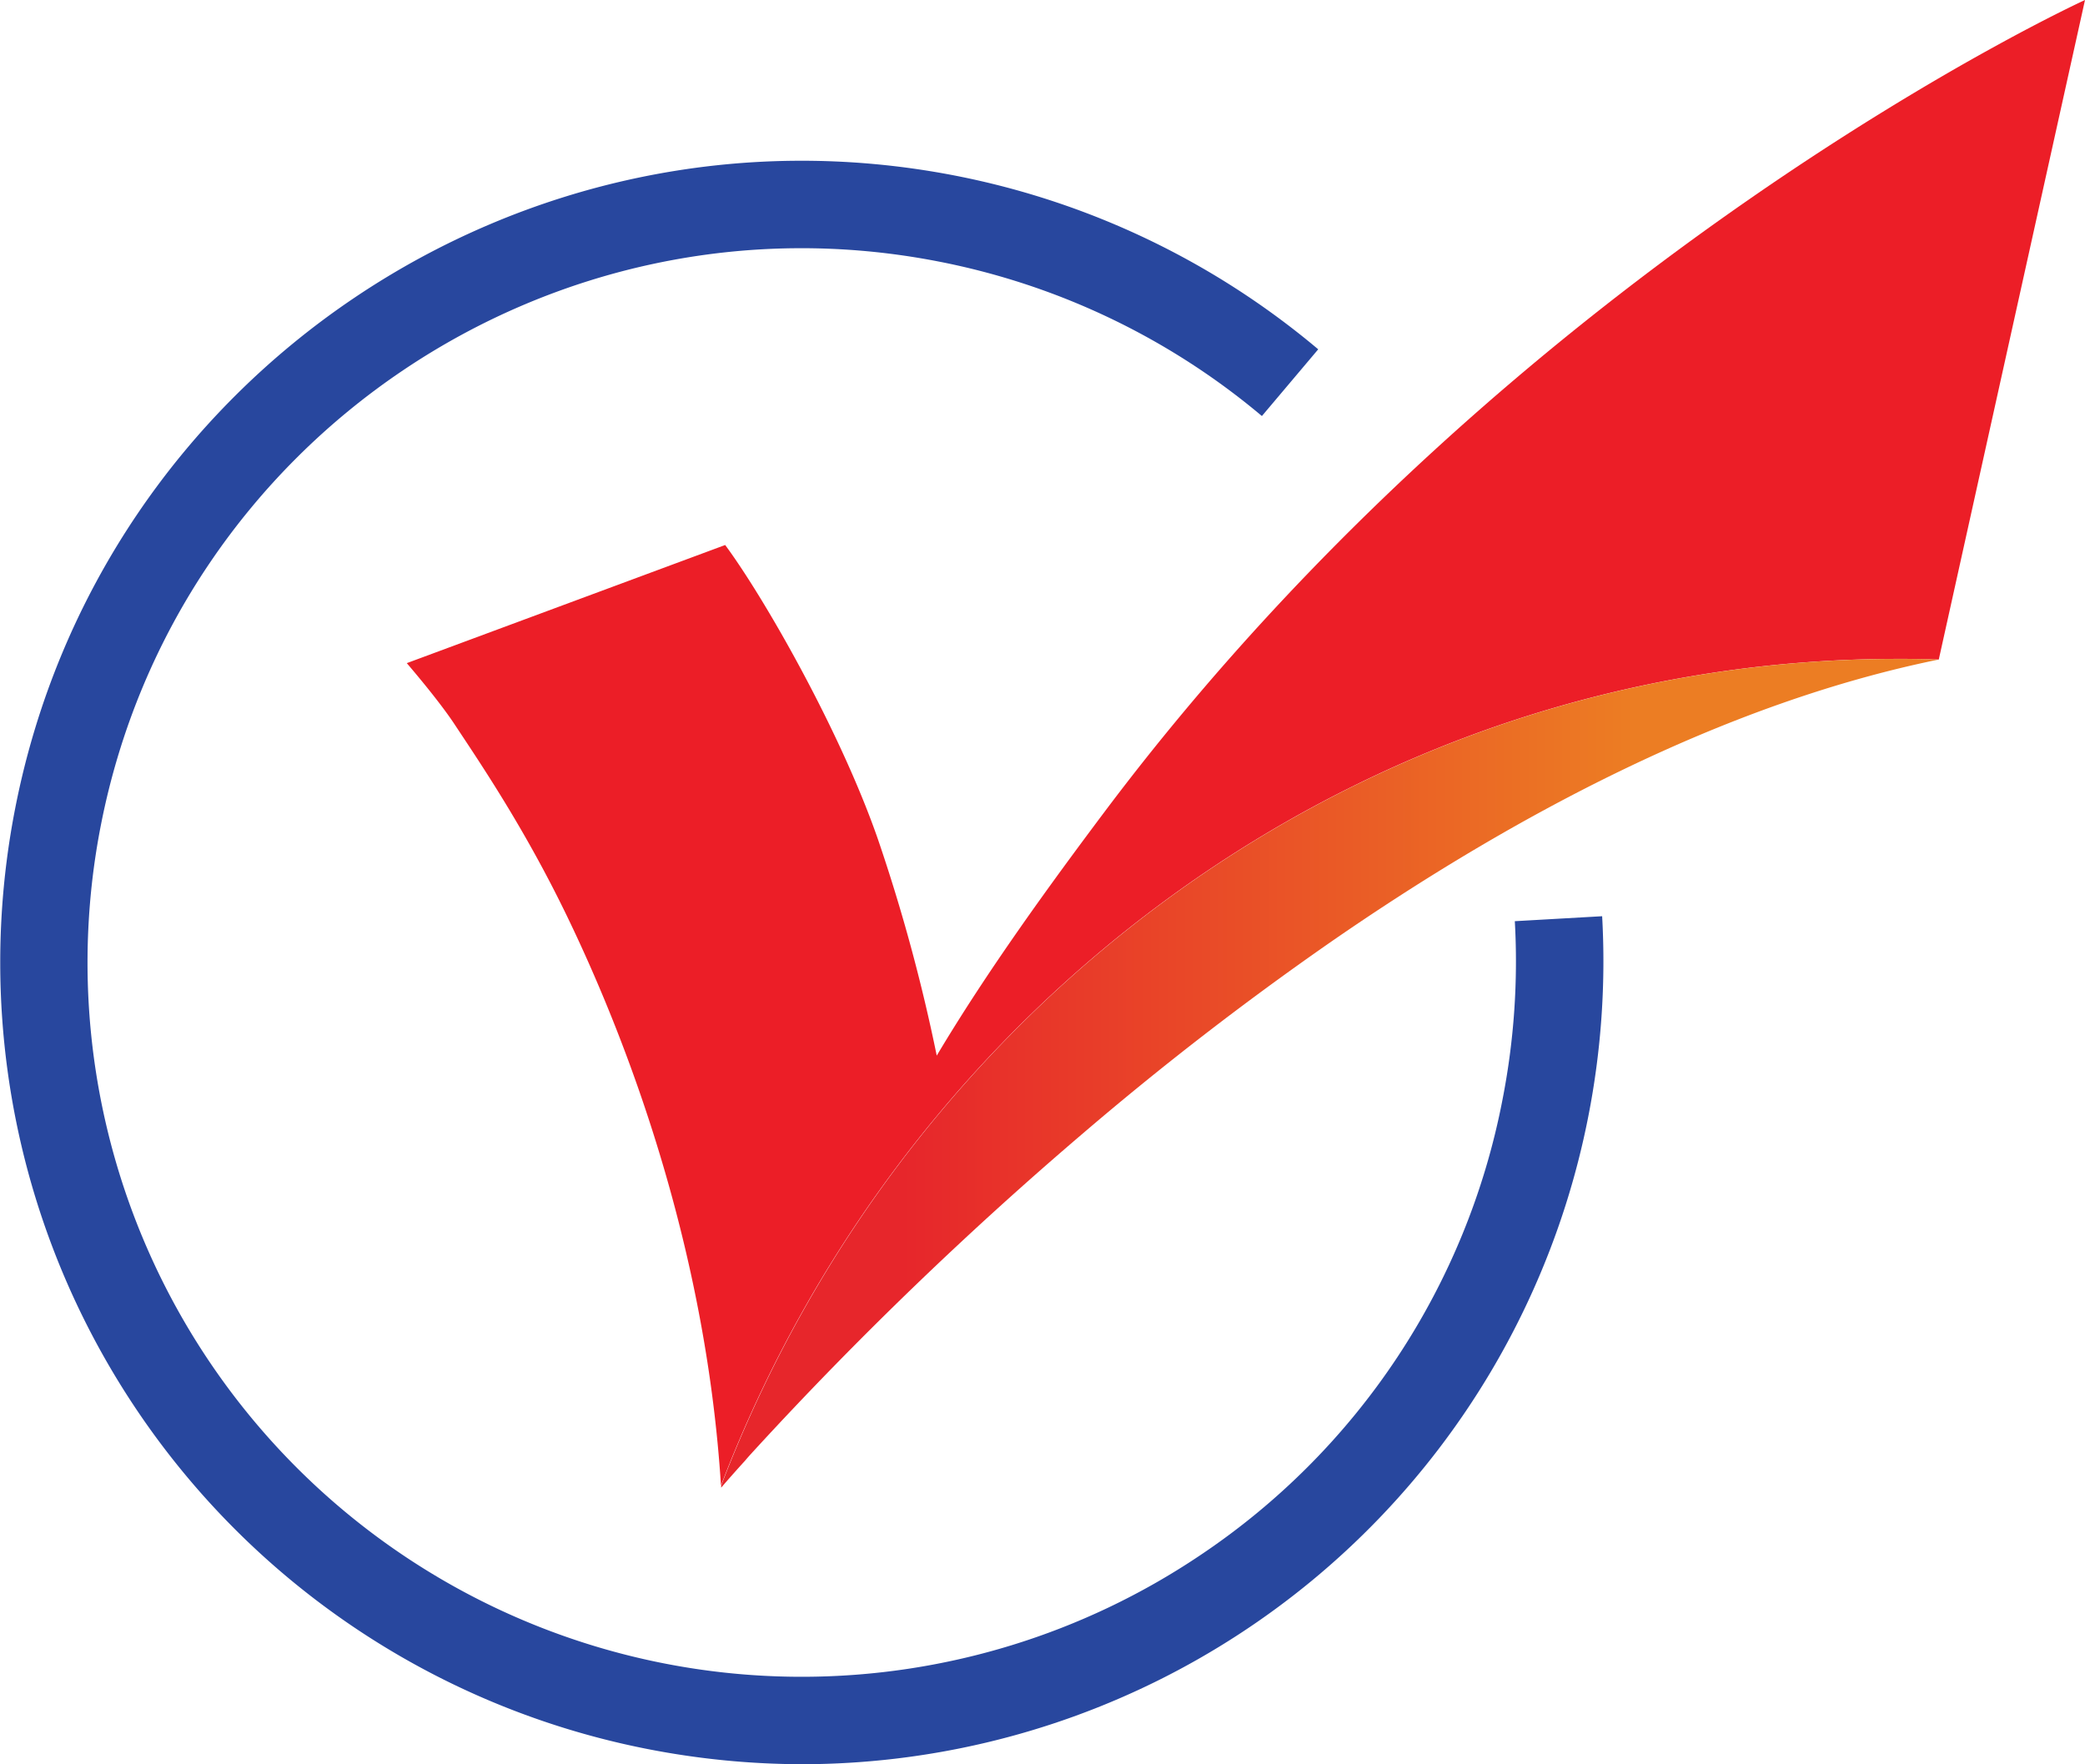
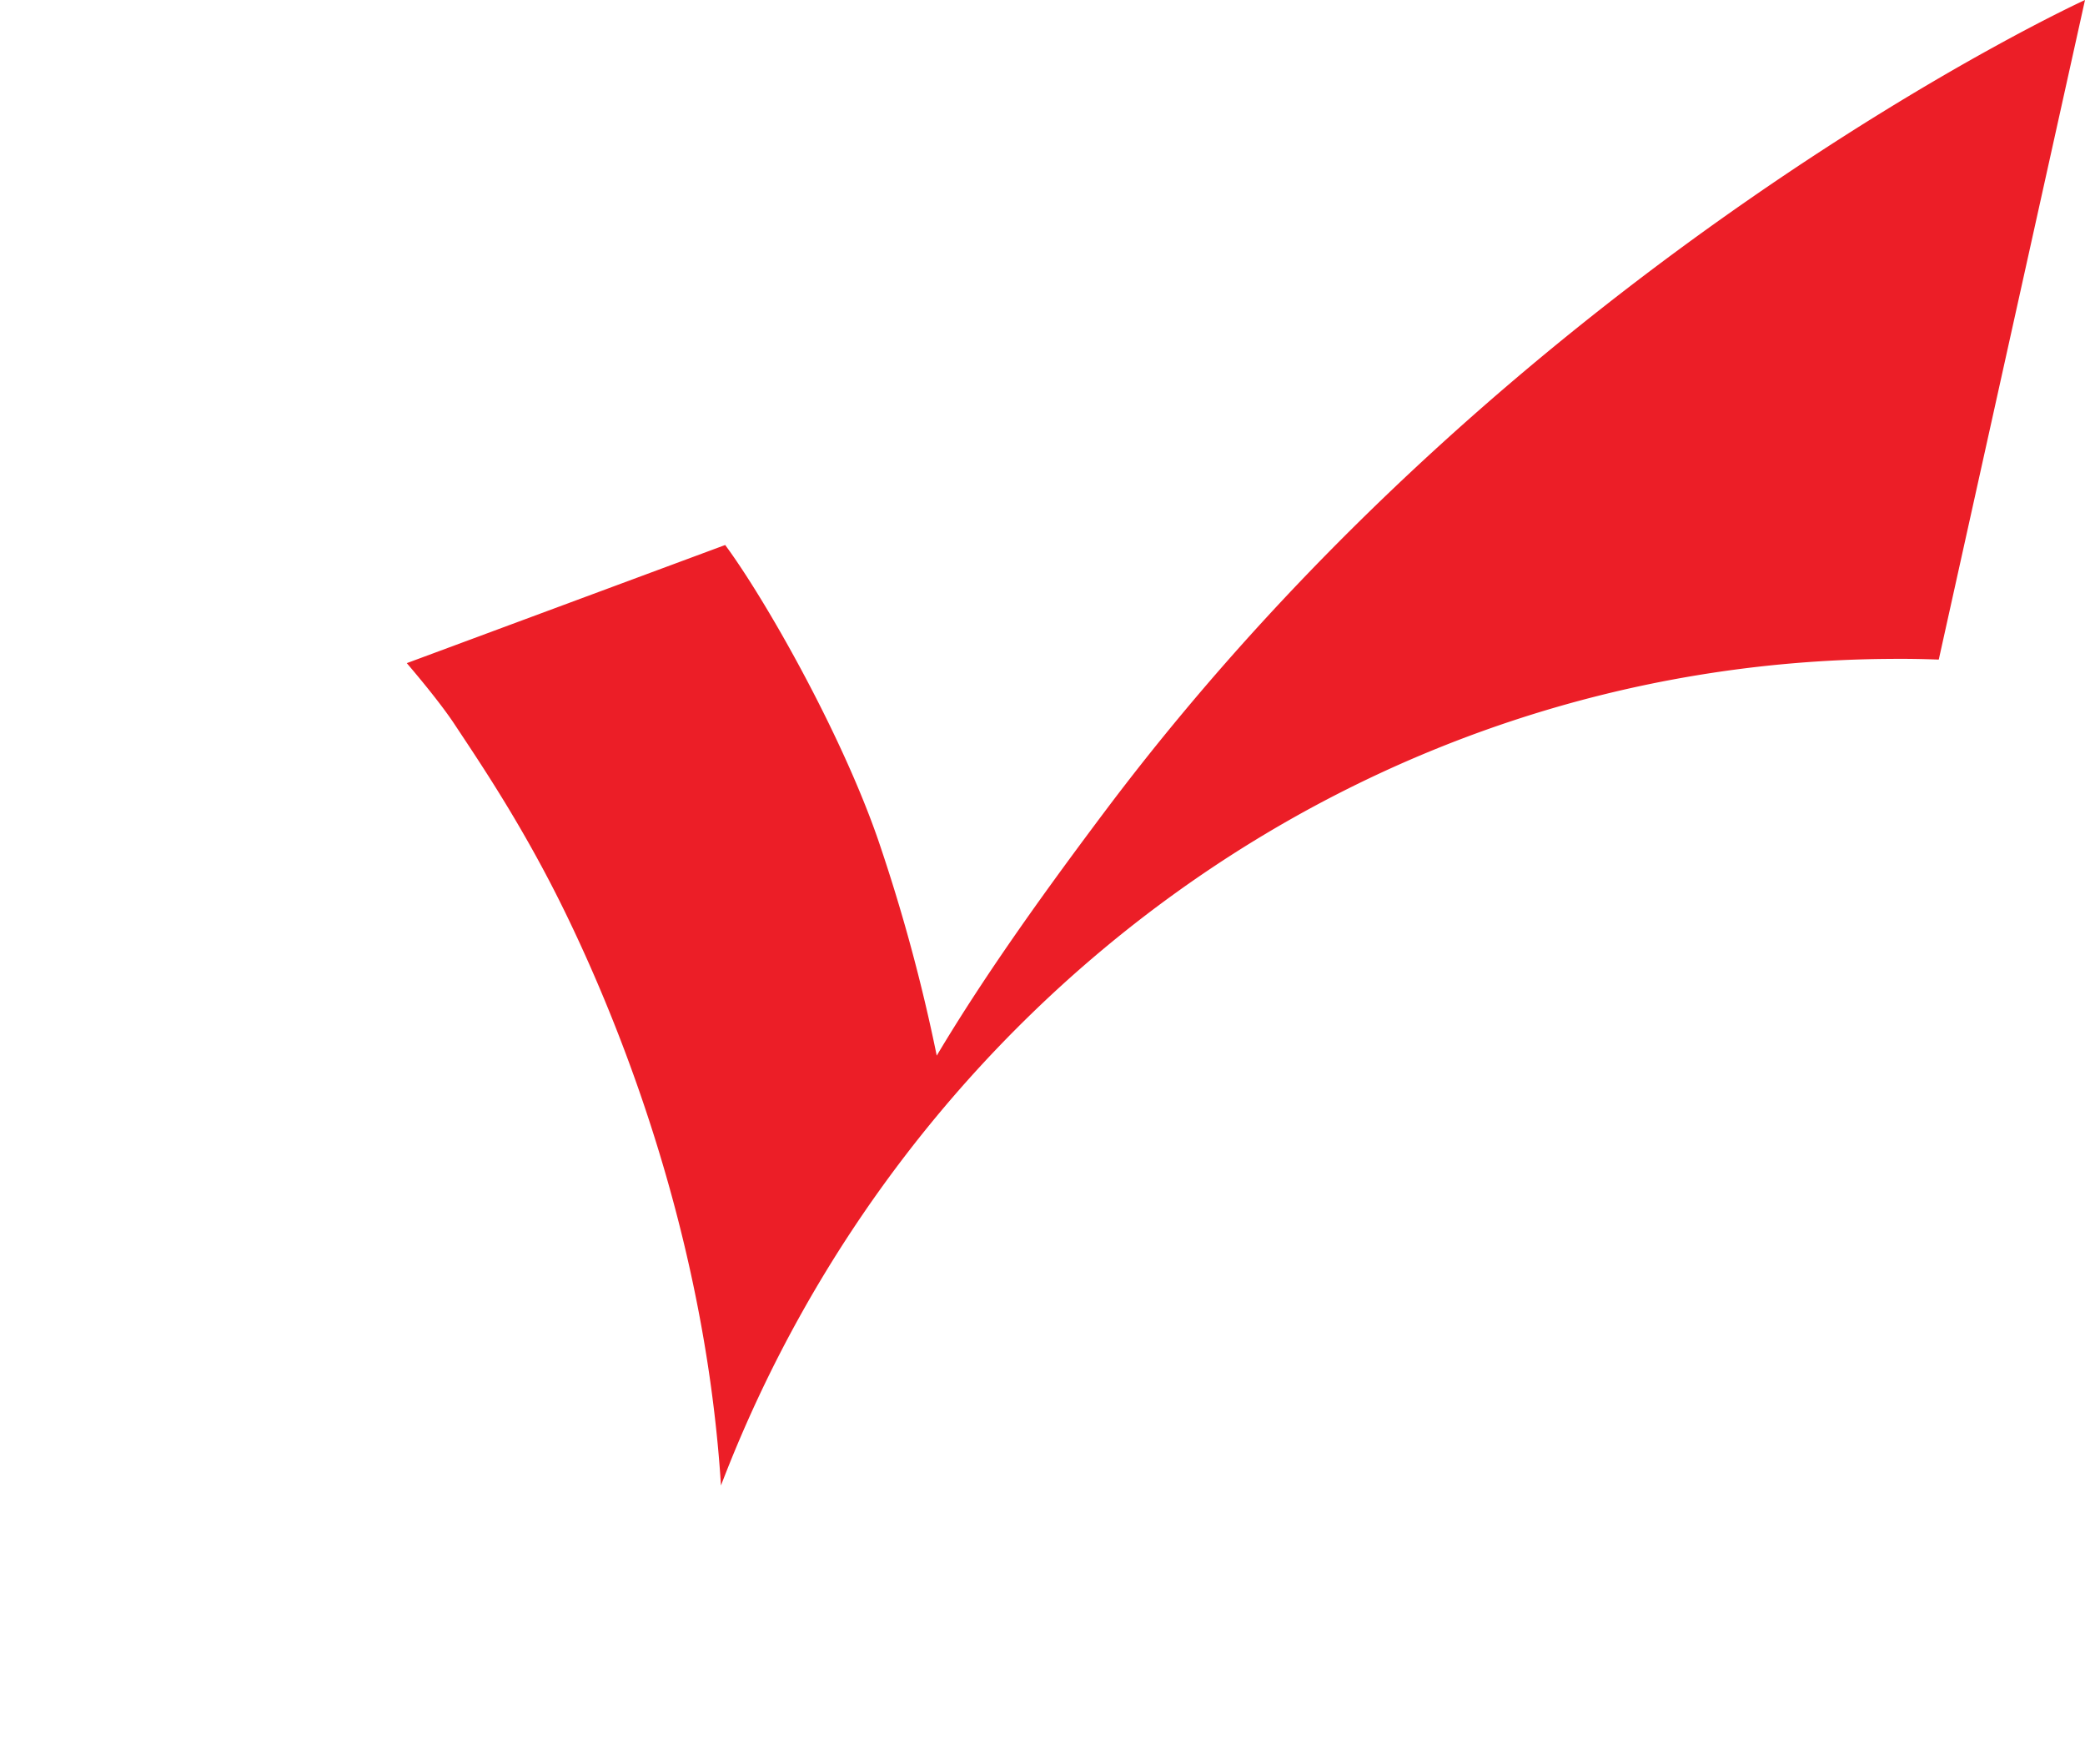
<svg xmlns="http://www.w3.org/2000/svg" viewBox="0 0 525.29 444.45">
  <defs>
    <style>.cls-1{fill:#28479e;}.cls-2{fill:#ec1e27;}.cls-3{fill:url(#linear-gradient);}</style>
    <linearGradient id="linear-gradient" x1="488.26" y1="270.39" x2="181.65" y2="270.39" gradientUnits="userSpaceOnUse">
      <stop offset="0.25" stop-color="#ec7d23" />
      <stop offset="0.85" stop-color="#e7262b" />
    </linearGradient>
  </defs>
  <title>ic-thu-tuc</title>
  <g id="Layer_2" data-name="Layer 2">
    <g id="hang">
      <g id="_17" data-name="17">
-         <path class="cls-1" d="M202.4,444.45a203.89,203.89,0,0,1-39.22-3.82,201.92,201.92,0,0,1-159.35-237c21.4-109.26,127.7-180.74,237-159.35A202.08,202.08,0,0,1,332.11,88l-14.19,16.81A180,180,0,0,0,236.55,65.9c-97.36-19.06-192.08,44.63-211.14,142a179.92,179.92,0,0,0,277,183.88A178.74,178.74,0,0,0,378.54,277a180.63,180.63,0,0,0,3.1-44.93l22-1.25a202.68,202.68,0,0,1-3.48,50.4A202.07,202.07,0,0,1,202.4,444.45Z" />
        <path id="_Path_" data-name="&lt;Path&gt;" class="cls-2" d="M525.29,0,488.45,166.16c-.06,0-.13,0-.2,0-3.88-.14-7.78-.21-11.72-.17-133.81.65-248.57,87-294.89,208.24-3.58-56.26-21.27-107.17-38.79-143.43-10.68-22.09-21.66-38.25-28.23-48.18-4.07-6.22-11.83-15.18-12.13-15.56l80.21-29.76c10.05,13.59,29.1,47.08,38.5,74.17A443,443,0,0,1,236,265.94c12.72-21.36,28.45-43,42.63-61.89C383.28,64.91,525.29,0,525.29,0" />
-         <path id="_Path_2" data-name="&lt;Path&gt;" class="cls-3" d="M488.26,166.19c-53.81,11-106.94,39.19-153.5,71.47a787.65,787.65,0,0,0-62.34,48.22,943.81,943.81,0,0,0-81.85,78.9c-1,1.1-2,2.16-2.8,3.13-4,4.4-6.08,6.87-6.08,6.87,0-.17,0-.34,0-.52C228,253,342.73,166.67,476.54,166c3.94,0,7.84,0,11.72.17" />
      </g>
    </g>
  </g>
</svg>